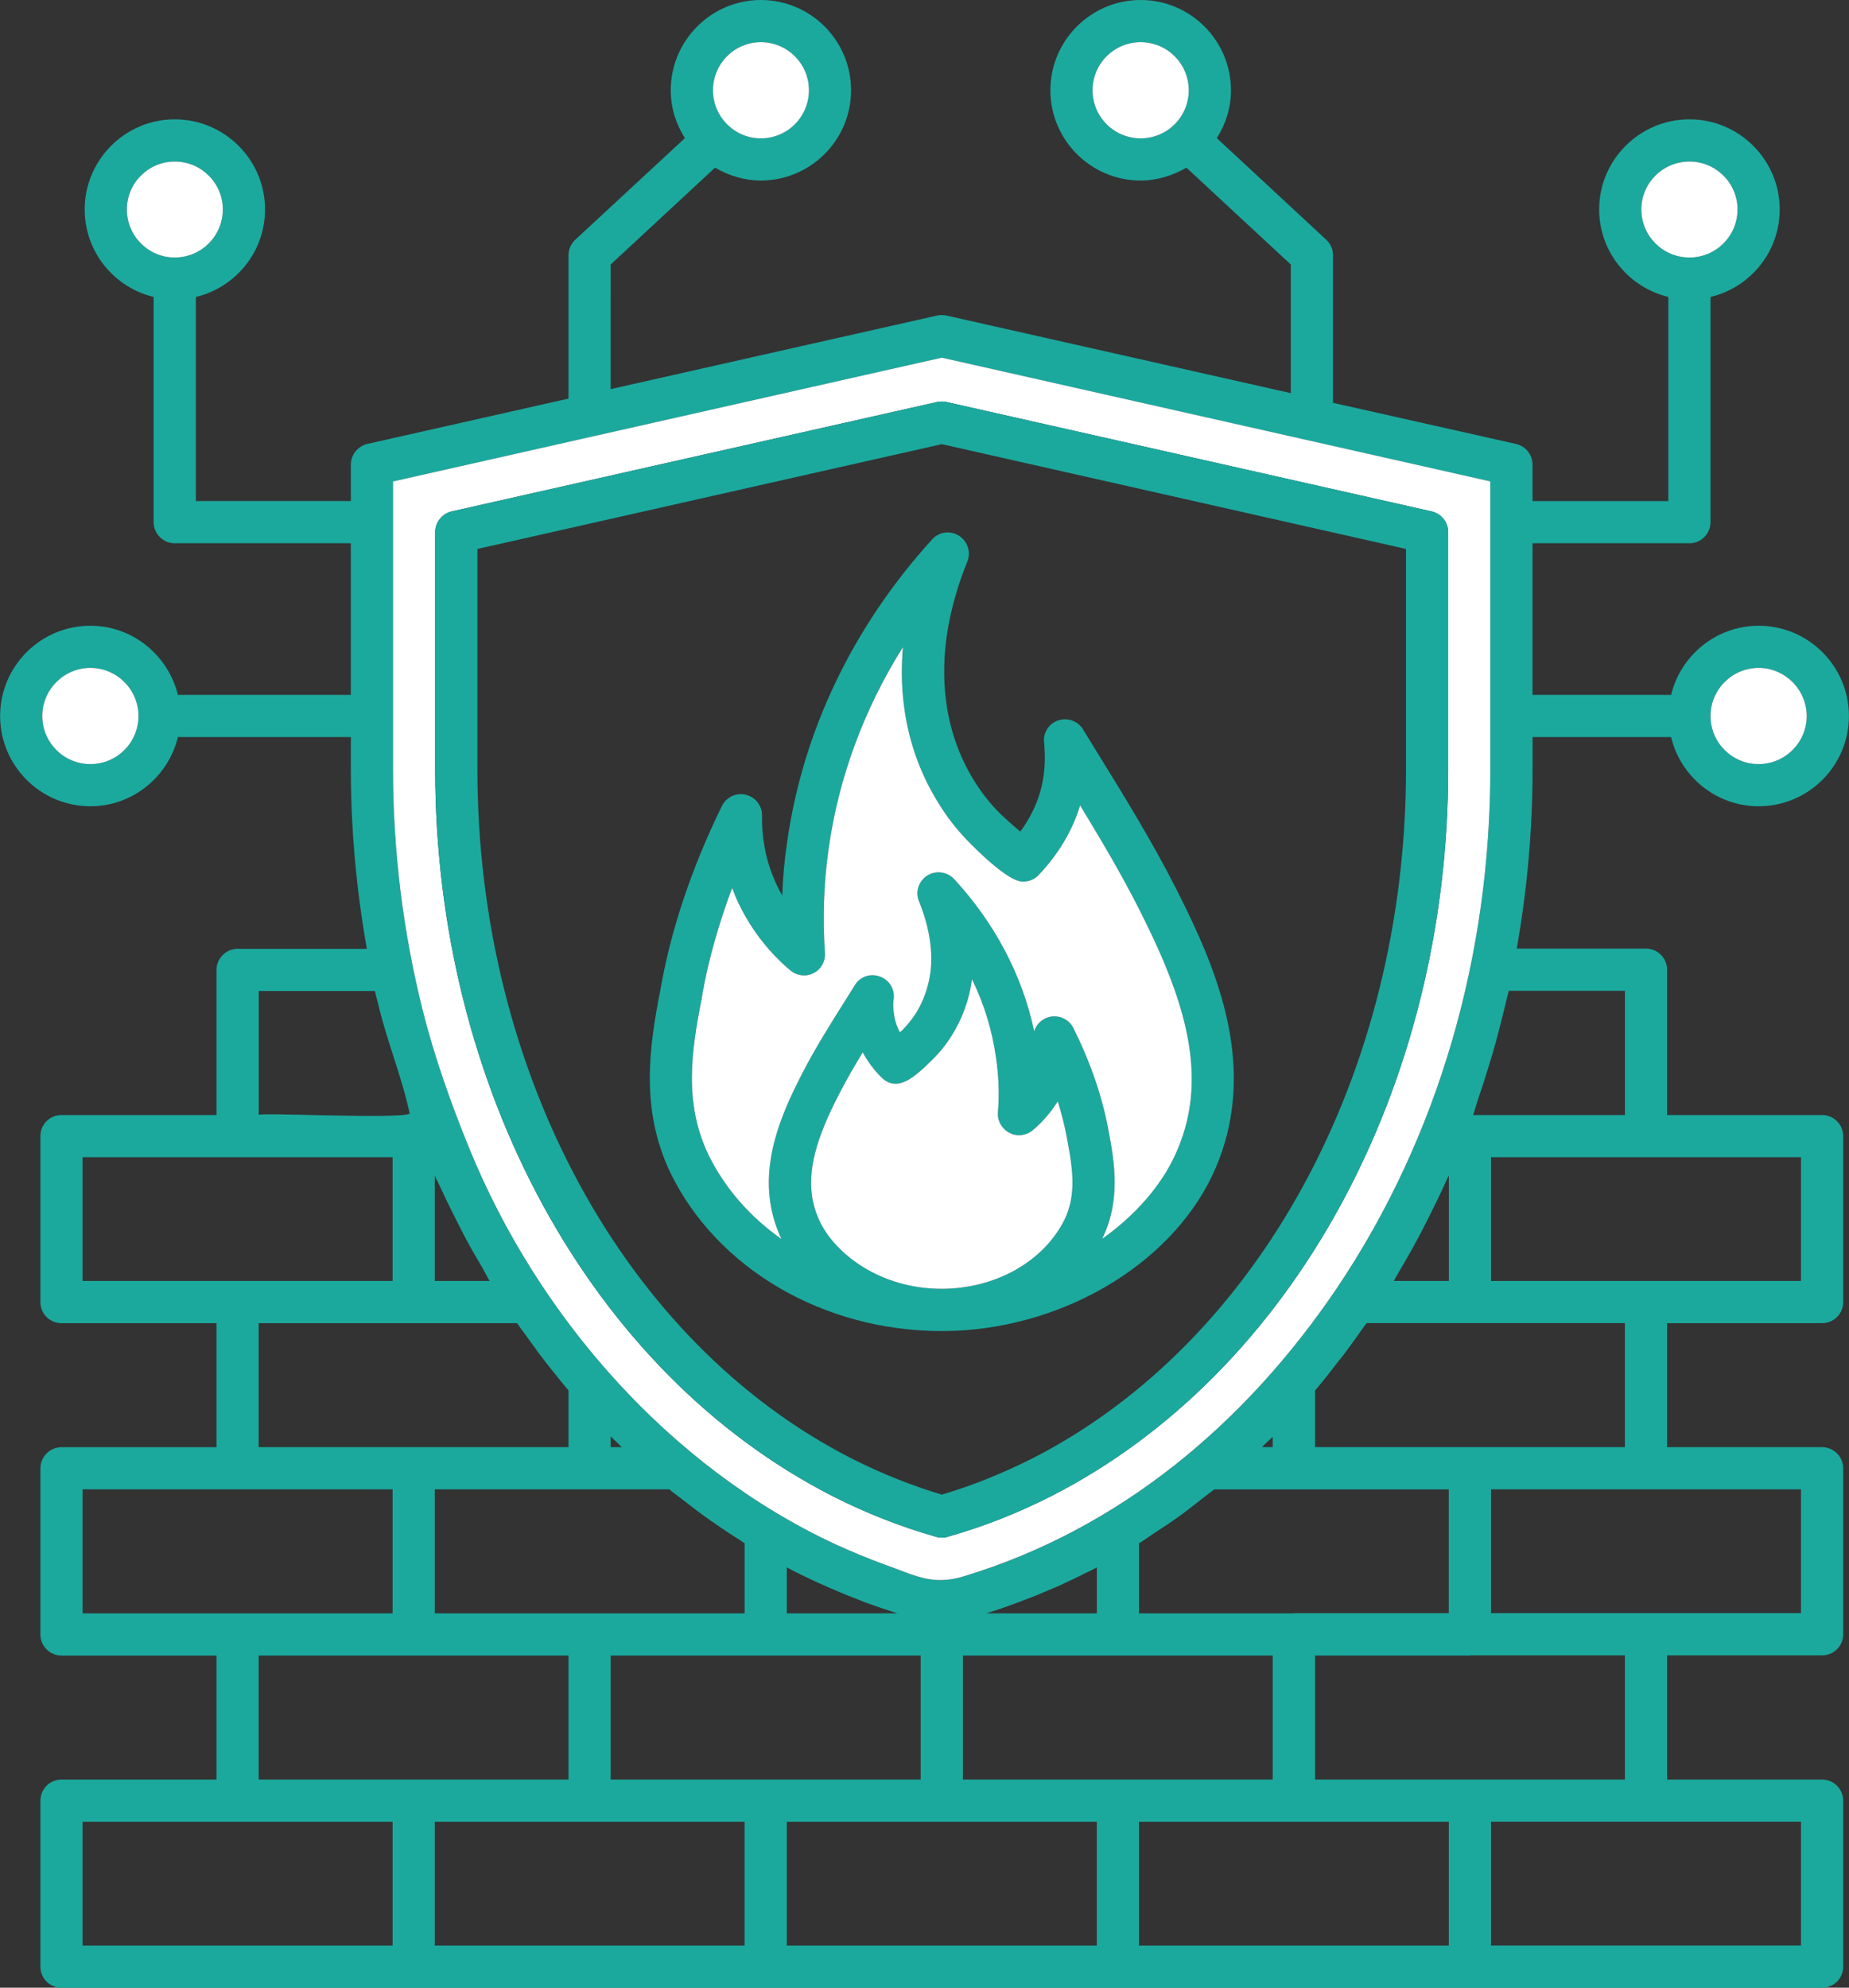
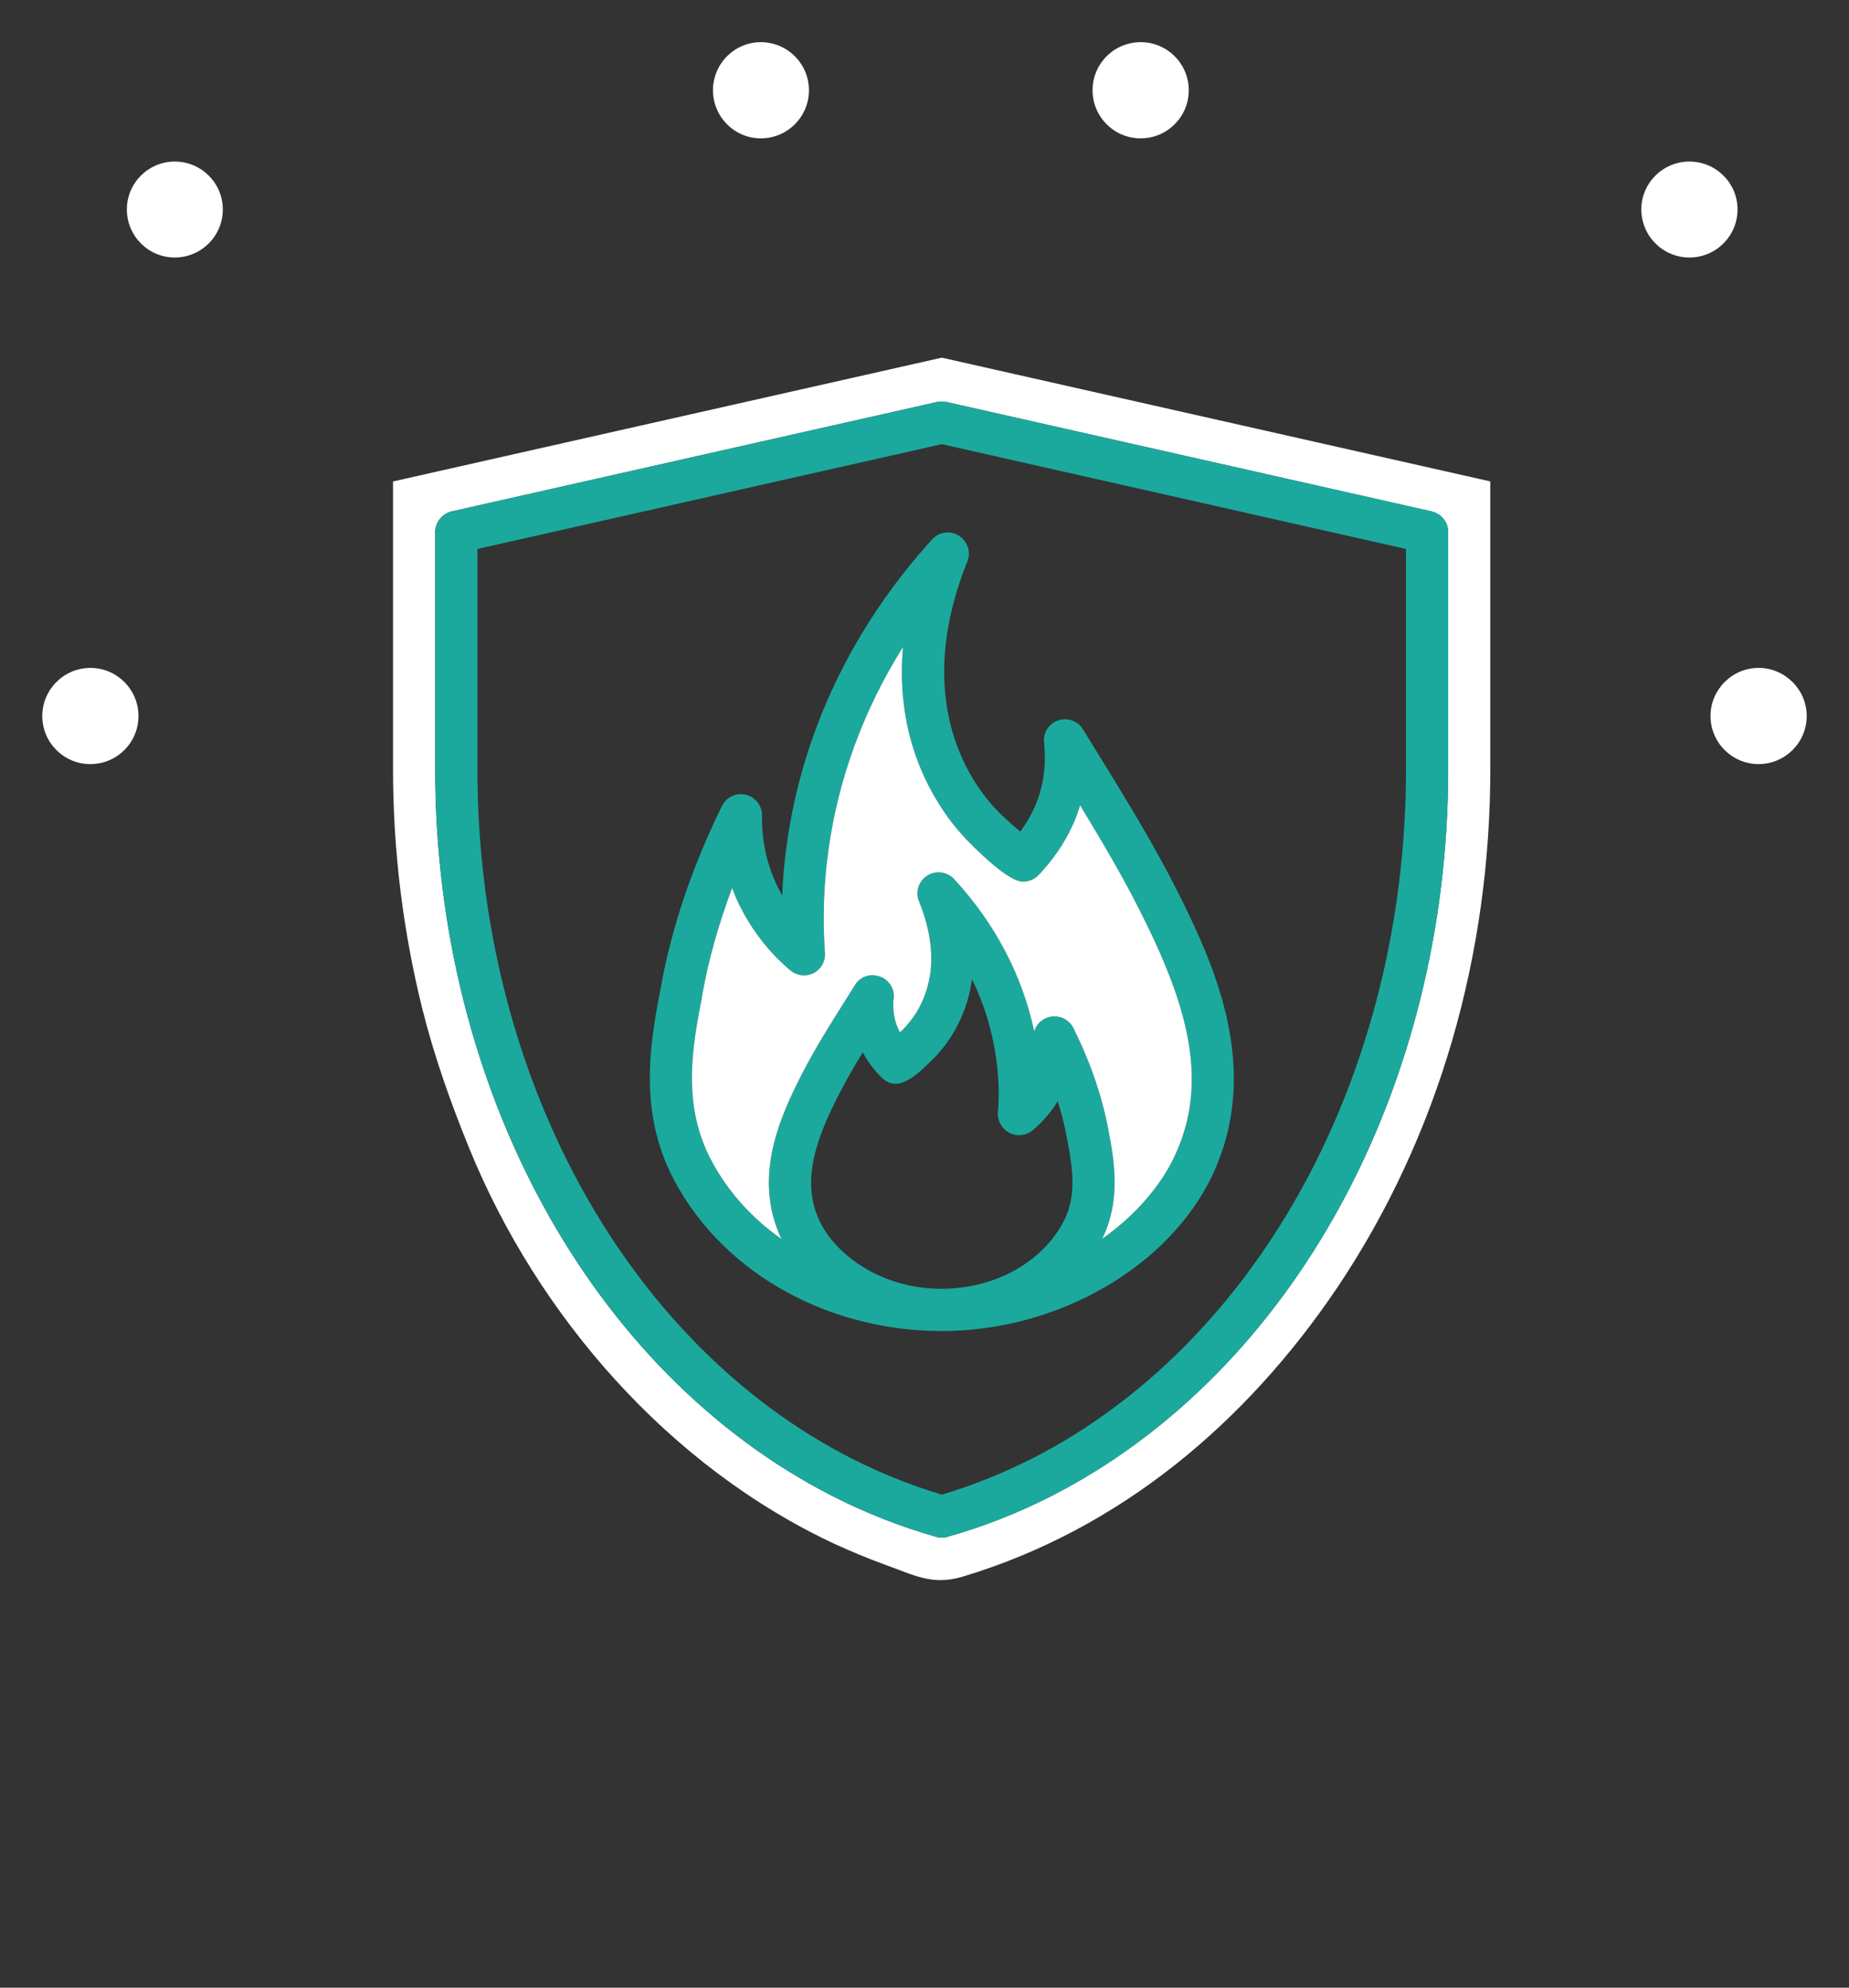
<svg xmlns="http://www.w3.org/2000/svg" fill="#000000" height="510" preserveAspectRatio="xMidYMid meet" version="1" viewBox="18.8 1.0 474.4 510.0" width="474.4" zoomAndPan="magnify">
  <rect x="18.8" y="1.0" width="474.4" height="510.0" fill="#333333" stroke="none" />
  <g>
    <g id="change1_1">
-       <path d="M486.3,287.09h-39.77V249.8c0-2.98-2.44-5.41-5.41-5.41h-33.17c2.65-14.93,4.06-30.3,4.06-45.99v-8.28h35.55 c2.43,10.17,11.58,17.75,22.46,17.75c12.77,0,23.16-10.39,23.16-23.16c0-12.77-10.39-23.16-23.16-23.16 c-10.88,0-20.02,7.63-22.46,17.75H412v-38.91h40.26c2.98,0,5.41-2.44,5.41-5.41V77.19c10.17-2.43,17.75-11.53,17.75-22.46 c0-12.72-10.39-23.11-23.16-23.11S429.1,42.02,429.1,54.73c0,10.93,7.63,20.02,17.75,22.46v52.38H412v-9.36 c0-2.54-1.73-4.71-4.22-5.3l-46.97-10.55V66.47c0-1.52-0.6-2.92-1.73-3.95L331,36.44c2.27-3.57,3.63-7.74,3.63-12.28 C334.62,11.39,324.23,1,311.46,1c-12.77,0-23.16,10.39-23.16,23.16s10.39,23.16,23.16,23.16c4.27,0,8.28-1.3,11.74-3.3l26.78,24.84 v33.01l-52.81-11.9l-35.55-8.01c-0.76-0.16-1.57-0.16-2.38,0l-83.76,18.88V68.86l26.78-24.84c3.46,2,7.47,3.3,11.74,3.3 c12.77,0,23.16-10.39,23.16-23.16S226.78,1,214.01,1c-12.72,0-23.11,10.39-23.11,23.16c0,4.55,1.35,8.71,3.63,12.28l-28.14,26.08 c-1.08,1.03-1.73,2.43-1.73,3.95v36.8l-51.62,11.63c-2.43,0.6-4.22,2.76-4.22,5.3v9.36H69.05V77.19 c10.17-2.43,17.75-11.53,17.75-22.46c0-12.72-10.39-23.11-23.16-23.11c-12.72,0-23.11,10.39-23.11,23.11 c0,10.93,7.58,20.02,17.69,22.46v57.79c0,2.98,2.43,5.41,5.41,5.41h45.18v38.91H64.45c-2.49-10.12-11.58-17.75-22.46-17.75 c-12.77,0-23.16,10.39-23.16,23.16c0,12.77,10.39,23.16,23.16,23.16c10.88,0,19.97-7.58,22.46-17.75h44.37v8.28 c0,15.69,1.46,31.11,4.11,46.05H79.76c-2.98,0-5.41,2.44-5.41,5.41v37.23H34.58c-2.98,0-5.41,2.38-5.41,5.41v42.59 c0,3.03,2.44,5.41,5.41,5.41h39.77v31.82H34.58c-2.98,0-5.41,2.43-5.41,5.41v42.64c0,2.98,2.44,5.41,5.41,5.41h39.77v31.82H34.58 c-2.98,0-5.41,2.38-5.41,5.41v42.59c0,3.03,2.44,5.41,5.41,5.41H486.3c2.98,0,5.41-2.38,5.41-5.41V463c0-2.98-2.43-5.41-5.41-5.41 h-39.77v-31.87h39.77c2.98,0,5.41-2.38,5.41-5.41v-42.59c0-2.98-2.43-5.41-5.41-5.41h-39.77v-31.82h39.77 c2.98,0,5.41-2.38,5.41-5.41V292.5C491.71,289.52,489.27,287.09,486.3,287.09z M470.01,172.37c6.76,0,12.34,5.57,12.34,12.34 c0,6.82-5.57,12.34-12.34,12.34c-6.82,0-12.34-5.52-12.34-12.34C457.67,177.94,463.19,172.37,470.01,172.37z M439.92,54.73 c0-6.76,5.52-12.28,12.34-12.28s12.34,5.52,12.34,12.28c0,6.82-5.52,12.34-12.34,12.34S439.92,61.55,439.92,54.73z M311.46,36.5 c-6.82,0-12.34-5.52-12.34-12.34s5.52-12.34,12.34-12.34c6.82,0,12.34,5.52,12.34,12.34S318.28,36.5,311.46,36.5z M214.01,11.82 c6.82,0,12.34,5.52,12.34,12.34s-5.52,12.34-12.34,12.34c-6.76,0-12.28-5.52-12.28-12.34S207.25,11.82,214.01,11.82z M51.35,54.73 c0-6.76,5.52-12.28,12.28-12.28c6.82,0,12.34,5.52,12.34,12.28c0,6.82-5.52,12.34-12.34,12.34C56.87,67.07,51.35,61.55,51.35,54.73 z M41.99,197.05c-6.82,0-12.34-5.52-12.34-12.34c0-6.76,5.52-12.34,12.34-12.34s12.34,5.57,12.34,12.34 C54.33,191.53,48.81,197.05,41.99,197.05z M405.08,258.57c0.22-1.14,0.6-2.22,0.81-3.35h29.82v31.87h-38.96 c0.43-1.19,0.76-2.43,1.14-3.63c1.03-2.98,2-6.01,2.92-9.04c0.65-2.11,1.3-4.27,1.89-6.44 C403.51,264.85,404.32,261.76,405.08,258.57z M345.34,425.77v31.82h-79.49v-31.82H345.34z M271.85,414.95 c2.65-0.81,5.25-1.73,7.85-2.71c0.65-0.22,1.24-0.43,1.84-0.7c2.22-0.81,4.38-1.68,6.55-2.65c0.76-0.33,1.57-0.65,2.33-0.97 c2.43-1.14,4.87-2.27,7.31-3.52c0.27-0.11,0.49-0.22,0.76-0.32c0.05-0.05,0.11-0.05,0.16-0.11c0.54-0.27,1.08-0.54,1.57-0.81v11.8 H271.85z M311.03,414.95v-17.96c1.24-0.76,2.38-1.62,3.63-2.44c2.38-1.57,4.76-3.08,7.03-4.76c2-1.46,3.9-2.98,5.84-4.49 c0.92-0.76,1.89-1.41,2.81-2.16h60.17v31.76H350.8c-0.05,0-0.11,0.05-0.16,0.05H311.03z M342.58,372.31 c0.38-0.38,0.76-0.76,1.14-1.14c0.49-0.49,1.08-0.97,1.62-1.52v2.65H342.58z M356.21,372.31v-14.56c1.79-2.06,3.46-4.22,5.14-6.39 c0.59-0.81,1.24-1.57,1.84-2.33c1.52-1.95,2.92-3.95,4.33-5.9c0.6-0.92,1.3-1.79,1.89-2.65h26.41c0.05,0,0.05,0,0.11,0h39.77v31.82 H356.21z M376.4,329.67c0.43-0.7,0.81-1.46,1.25-2.22c1.89-3.14,3.68-6.33,5.41-9.58c0.7-1.35,1.41-2.76,2.11-4.11 c1.52-3.03,3.03-6.11,4.44-9.2c0.27-0.7,0.59-1.3,0.92-1.95v27.06H376.4z M119.64,124.54l140.8-31.76l140.74,31.76v73.86 c0,47.19-12.93,93.83-39.39,133.17c-23.32,34.52-55.63,61.85-95.94,73.97c-7.95,2.38-12.55-0.43-19.91-3.03 c-4.33-1.57-8.6-3.36-12.77-5.25c-42.59-19.8-76.41-58.49-93.99-101.67c-4.76-11.69-8.93-23.43-12.01-35.71 c-4.87-19.59-7.52-40.26-7.52-61.47V124.54z M130.35,414.95v-31.82h60.17c1.24,1.03,2.54,1.95,3.79,2.92 c1.52,1.19,3.03,2.38,4.6,3.52c3.14,2.27,6.38,4.49,9.69,6.55c0.43,0.27,0.81,0.6,1.25,0.87v17.96H130.35z M164.66,425.77v31.82 H85.17v-31.82H164.66z M151.46,340.49c0.7,1.03,1.52,2.11,2.27,3.14c1.24,1.73,2.49,3.46,3.73,5.14c2.33,3.03,4.71,6.01,7.2,8.98 v14.56H85.17v-31.82H151.46z M130.35,329.67v-27.06c0.38,0.92,0.87,1.73,1.24,2.6c1.08,2.38,2.22,4.76,3.41,7.09 c1.08,2.16,2.16,4.33,3.3,6.49c1.35,2.54,2.81,5.03,4.28,7.52c0.65,1.14,1.19,2.27,1.84,3.35H130.35z M175.48,372.31v-2.76 c0.49,0.49,1.03,0.97,1.52,1.46c0.43,0.43,0.87,0.87,1.35,1.3H175.48z M175.48,425.77h79.54v31.82h-79.54V425.77z M220.67,414.95 v-11.8c0.59,0.32,1.14,0.6,1.73,0.92c2.81,1.41,5.63,2.76,8.5,4c0.49,0.22,0.92,0.43,1.41,0.6c2.54,1.14,5.09,2.16,7.68,3.14 c0.32,0.11,0.65,0.27,0.92,0.38c2.71,0.97,5.41,1.89,8.12,2.76H220.67z M85.17,255.27h29.82c0.27,1.25,0.65,2.44,0.92,3.68 c2.22,9.36,6.06,18.51,8.01,27.81c-3.3,1.41-38.74-0.38-38.74,0.32V255.27z M39.99,329.67v-31.76h39.66c0.05,0,0.05,0,0.11,0h39.77 v31.76H79.76c-0.05,0-0.05,0-0.05,0H39.99z M39.99,414.95v-31.82h79.54v31.82H39.99z M119.53,500.18H39.99v-31.76h79.54V500.18z M209.84,500.18h-79.49v-31.76h79.49V500.18z M300.21,500.18h-79.54v-31.76h79.54V500.18z M390.52,500.18h-79.49v-31.76h39.66 c0.05,0,0.05,0,0.11,0h39.72V500.18z M395.93,457.59h-39.72v-31.82h39.72c0.05,0,0.11-0.05,0.16-0.05h39.61v31.87h-39.66 C395.99,457.59,395.99,457.59,395.93,457.59z M480.89,468.41v31.76h-79.54v-31.76H480.89z M480.89,383.13v31.76h-79.54v-31.76 h39.77c0,0,0,0,0.05,0H480.89z M480.89,329.67h-39.66c-0.05,0-0.05,0-0.11,0h-39.77v-31.76h79.54V329.67z" fill="#1ba99e" />
-     </g>
+       </g>
    <g id="change2_1">
      <path d="M54.33,184.71c0,6.82-5.52,12.34-12.34,12.34s-12.34-5.52-12.34-12.34c0-6.76,5.52-12.34,12.34-12.34 S54.33,177.94,54.33,184.71z" fill="#ffffff" />
    </g>
    <g id="change2_2">
      <path d="M75.97,54.73c0,6.82-5.52,12.34-12.34,12.34c-6.76,0-12.28-5.52-12.28-12.34c0-6.76,5.52-12.28,12.28-12.28 C70.45,42.45,75.97,47.97,75.97,54.73z" fill="#ffffff" />
    </g>
    <g id="change2_3">
      <path d="M226.35,24.16c0,6.82-5.52,12.34-12.34,12.34c-6.76,0-12.28-5.52-12.28-12.34s5.52-12.34,12.28-12.34 C220.83,11.82,226.35,17.34,226.35,24.16z" fill="#ffffff" />
    </g>
    <g id="change2_4">
      <path d="M323.8,24.16c0,6.82-5.52,12.34-12.34,12.34c-6.82,0-12.34-5.52-12.34-12.34s5.52-12.34,12.34-12.34 C318.28,11.82,323.8,17.34,323.8,24.16z" fill="#ffffff" />
    </g>
    <g id="change2_5">
      <path d="M464.6,54.73c0,6.82-5.52,12.34-12.34,12.34s-12.34-5.52-12.34-12.34c0-6.76,5.52-12.28,12.34-12.28 S464.6,47.97,464.6,54.73z" fill="#ffffff" />
    </g>
    <g id="change2_6">
      <path d="M482.35,184.71c0,6.82-5.57,12.34-12.34,12.34c-6.82,0-12.34-5.52-12.34-12.34c0-6.76,5.52-12.34,12.34-12.34 C476.77,172.37,482.35,177.94,482.35,184.71z" fill="#ffffff" />
    </g>
    <g id="change2_7">
      <path d="M260.44,92.77l-140.8,31.76v73.86c0,21.21,2.65,41.88,7.52,61.47c3.08,12.28,7.25,24.03,12.01,35.71 c17.59,43.18,51.41,81.87,93.99,101.67c4.17,1.89,8.44,3.68,12.77,5.25c7.36,2.6,11.96,5.41,19.91,3.03 c40.31-12.12,72.62-39.45,95.94-73.97c26.46-39.34,39.39-85.98,39.39-133.17v-73.86L260.44,92.77z M390.36,198.4 c0,81.65-39.93,154.81-101.73,186.41c-8.71,4.44-17.69,7.95-26.73,10.5c-0.43,0.16-0.97,0.22-1.46,0.22 c-0.49,0-0.97-0.05-1.46-0.22c-8.98-2.54-17.96-6.06-26.68-10.5c-61.85-31.6-101.84-104.76-101.84-186.41v-60.88 c0-2.54,1.79-4.71,4.22-5.3l124.56-28.08c0.81-0.16,1.62-0.16,2.38,0l124.51,28.08c2.49,0.6,4.22,2.76,4.22,5.3V198.4z" fill="#ffffff" />
    </g>
    <g id="change1_2">
      <path d="M386.14,132.22l-124.51-28.08c-0.76-0.16-1.57-0.16-2.38,0l-124.56,28.08c-2.43,0.6-4.22,2.76-4.22,5.3v60.88 c0,81.65,39.99,154.81,101.84,186.41c8.71,4.44,17.69,7.95,26.68,10.5c0.49,0.16,0.97,0.22,1.46,0.22c0.49,0,1.03-0.05,1.46-0.22 c9.04-2.54,18.02-6.06,26.73-10.5c61.8-31.6,101.73-104.76,101.73-186.41v-60.88C390.36,134.98,388.63,132.82,386.14,132.22z M379.54,198.4c0,77.6-37.61,147.02-95.83,176.78c-7.63,3.84-15.42,6.98-23.27,9.31c-7.79-2.33-15.64-5.47-23.21-9.31 c-58.28-29.76-95.94-99.19-95.94-176.78v-56.55l119.15-26.89l119.1,26.89V198.4z" fill="#1ba99e" />
    </g>
    <g id="change1_3">
      <path d="M328.08,245.15c-2-4.82-4.38-9.96-7.52-16.13c-5.95-11.74-13.04-23.27-19.91-34.41l-4-6.49 c-1.3-2.16-3.95-3.08-6.39-2.27c-2.38,0.81-3.9,3.19-3.57,5.74c0.16,1.73,0.22,3.46,0.16,5.19c-0.05,0.97-0.16,3.9-1.19,7.47 c-1.03,3.52-2.76,6.98-5.09,10.12c-2.11-1.79-4.44-3.9-5.03-4.49c-2.71-2.65-5.03-5.68-7.03-8.93c-3.73-6.12-6.17-13.2-7.03-20.56 c-1.35-10.98,0.49-22.89,5.52-35.33c0.97-2.43,0.05-5.19-2.16-6.6c-2.22-1.41-5.09-1.03-6.87,0.92 c-20.45,22.51-33.33,49.51-37.28,78.14c-0.65,4.38-1.03,8.82-1.19,13.26c-0.7-1.25-1.35-2.49-1.89-3.79 c-1.62-3.68-2.38-7.03-2.65-8.71c-0.49-2.6-0.7-5.3-0.65-8.01c0.05-2.54-1.68-4.76-4.17-5.36c-2.44-0.6-4.98,0.6-6.11,2.87 c-7.68,15.69-12.93,31.28-15.64,46.32c0,0.05-0.16,0.92-0.16,0.92c-2.92,14.83-5.14,30.63,2.54,46.81 c12.01,24.73,39.39,40.69,69.69,40.69c0,0,0,0,0.05,0c29.82-0.05,58.33-16.56,69.43-40.15 C340.2,280.43,333.76,259.22,328.08,245.15z M291.93,313.93c-5.36,10.77-17.69,17.69-31.44,17.75c-0.05,0-0.05,0-0.05,0 c-15.85,0-27.33-8.98-31.33-17.32c-3.3-6.98-2.92-14.61,1.24-24.68c0.97-2.43,2.22-5.03,3.9-8.28c1.78-3.46,3.79-6.93,5.9-10.39 c1.24,2.27,2.81,4.44,4.76,6.38c4.22,4.22,8.87-0.38,12.99-4.38c2-1.95,3.73-4.11,5.19-6.49c2.65-4.27,4.44-9.2,5.09-14.28 c3.14,6.38,5.2,13.2,6.17,20.13c0.7,4.71,0.87,9.42,0.49,14.07c-0.16,2.16,1.03,4.22,2.92,5.2c1.95,1.03,4.27,0.76,5.95-0.6 c2.54-2.11,4.71-4.65,6.49-7.47c0.97,3.19,1.79,6.28,2.33,9.36c0,0.05,0.11,0.54,0.11,0.59 C294.31,302.02,294.74,308.08,291.93,313.93z M320.12,297.75c-3.46,7.36-9.85,14.99-18.61,21.16c0.05-0.05,0.11-0.16,0.16-0.22 c4.6-9.58,3.19-19.1,1.52-27.71c-1.57-8.55-4.6-17.37-8.98-26.19c-1.14-2.27-3.68-3.46-6.17-2.87c-1.89,0.49-3.36,1.89-3.9,3.68 c-3.03-14.29-10.07-27.71-20.56-39.07c-1.79-1.89-4.71-2.27-6.87-0.87c-2.22,1.41-3.14,4.17-2.11,6.6 c2.6,6.49,3.63,12.61,2.92,18.24c-0.49,3.68-1.73,7.25-3.63,10.34c-1.03,1.62-2.22,3.08-3.52,4.44c-0.16,0.11-0.38,0.33-0.7,0.6 c-0.43-0.87-0.81-1.73-1.08-2.65c-0.49-1.68-0.54-3.08-0.6-3.52c-0.05-0.97,0-1.84,0.11-2.49c0.27-2.49-1.19-4.87-3.63-5.68 c-2.38-0.87-5.03,0.05-6.33,2.22l-2.27,3.63c-3.9,6.17-7.9,12.55-11.25,19.05c-1.79,3.52-3.19,6.38-4.28,9.09 c-3.35,8.17-7.14,20.51-1.03,33.39c-8.06-5.68-14.61-13.1-18.83-21.81c-6.22-13.15-4.33-26.41-1.62-39.99l0.16-1.08 c1.57-8.87,4.17-17.97,7.63-27.22c0.32,0.81,0.65,1.62,0.97,2.49c3.19,7.2,8.01,13.69,13.96,18.67c1.68,1.41,4.06,1.68,5.95,0.7 c1.95-0.97,3.08-3.03,2.92-5.19c-0.6-8.82-0.32-17.69,0.92-26.51c2.54-18.29,9.04-35.93,19.1-51.95c-0.43,4.98-0.38,9.9,0.22,14.66 c1.08,8.98,4,17.37,8.6,24.89c2.38,4,5.3,7.68,8.55,10.93c9.74,9.74,12.61,9.69,13.53,9.69c1.41,0,2.87-0.59,3.84-1.62 c5.03-5.25,8.77-11.42,10.71-17.96c5.25,8.66,10.5,17.48,14.99,26.35c2.98,5.9,5.25,10.71,7.09,15.31 C326.02,268.85,326.67,283.84,320.12,297.75z" fill="#1ba99e" />
    </g>
    <g id="change2_8">
-       <path d="M291.93,313.93c-5.36,10.77-17.69,17.69-31.44,17.75c-0.05,0-0.05,0-0.05,0c-15.85,0-27.33-8.98-31.33-17.32 c-3.3-6.98-2.92-14.61,1.24-24.68c0.97-2.43,2.22-5.03,3.9-8.28c1.78-3.46,3.79-6.93,5.9-10.39c1.24,2.27,2.81,4.44,4.76,6.38 c4.22,4.22,8.87-0.38,12.99-4.38c2-1.95,3.73-4.11,5.19-6.49c2.65-4.27,4.44-9.2,5.09-14.28c3.14,6.38,5.2,13.2,6.17,20.13 c0.7,4.71,0.87,9.42,0.49,14.07c-0.16,2.16,1.03,4.22,2.92,5.2c1.95,1.03,4.27,0.76,5.95-0.6c2.54-2.11,4.71-4.65,6.49-7.47 c0.97,3.19,1.79,6.28,2.33,9.36c0,0.05,0.11,0.54,0.11,0.59C294.31,302.02,294.74,308.08,291.93,313.93z" fill="#ffffff" />
-     </g>
+       </g>
    <g id="change2_9">
      <path d="M320.12,297.75c-3.46,7.36-9.85,14.99-18.61,21.16c0.05-0.05,0.11-0.16,0.16-0.22 c4.6-9.58,3.19-19.1,1.52-27.71c-1.57-8.55-4.6-17.37-8.98-26.19c-1.14-2.27-3.68-3.46-6.17-2.87c-1.89,0.49-3.36,1.89-3.9,3.68 c-3.03-14.29-10.07-27.71-20.56-39.07c-1.79-1.89-4.71-2.27-6.87-0.87c-2.22,1.41-3.14,4.17-2.11,6.6 c2.6,6.49,3.63,12.61,2.92,18.24c-0.49,3.68-1.73,7.25-3.63,10.34c-1.03,1.62-2.22,3.08-3.52,4.44c-0.16,0.11-0.38,0.33-0.7,0.6 c-0.43-0.87-0.81-1.73-1.08-2.65c-0.49-1.68-0.54-3.08-0.6-3.52c-0.05-0.97,0-1.84,0.11-2.49c0.27-2.49-1.19-4.87-3.63-5.68 c-2.38-0.87-5.03,0.05-6.33,2.22l-2.27,3.63c-3.9,6.17-7.9,12.55-11.25,19.05c-1.79,3.52-3.19,6.38-4.28,9.09 c-3.35,8.17-7.14,20.51-1.03,33.39c-8.06-5.68-14.61-13.1-18.83-21.81c-6.22-13.15-4.33-26.41-1.62-39.99l0.16-1.08 c1.57-8.87,4.17-17.97,7.63-27.22c0.32,0.81,0.65,1.62,0.97,2.49c3.19,7.2,8.01,13.69,13.96,18.67c1.68,1.41,4.06,1.68,5.95,0.7 c1.95-0.97,3.08-3.03,2.92-5.19c-0.6-8.82-0.32-17.69,0.92-26.51c2.54-18.29,9.04-35.93,19.1-51.95c-0.43,4.98-0.38,9.9,0.22,14.66 c1.08,8.98,4,17.37,8.6,24.89c2.38,4,5.3,7.68,8.55,10.93c9.74,9.74,12.61,9.69,13.53,9.69c1.41,0,2.87-0.59,3.84-1.62 c5.03-5.25,8.77-11.42,10.71-17.96c5.25,8.66,10.5,17.48,14.99,26.35c2.98,5.9,5.25,10.71,7.09,15.31 C326.02,268.85,326.67,283.84,320.12,297.75z" fill="#ffffff" />
    </g>
  </g>
</svg>